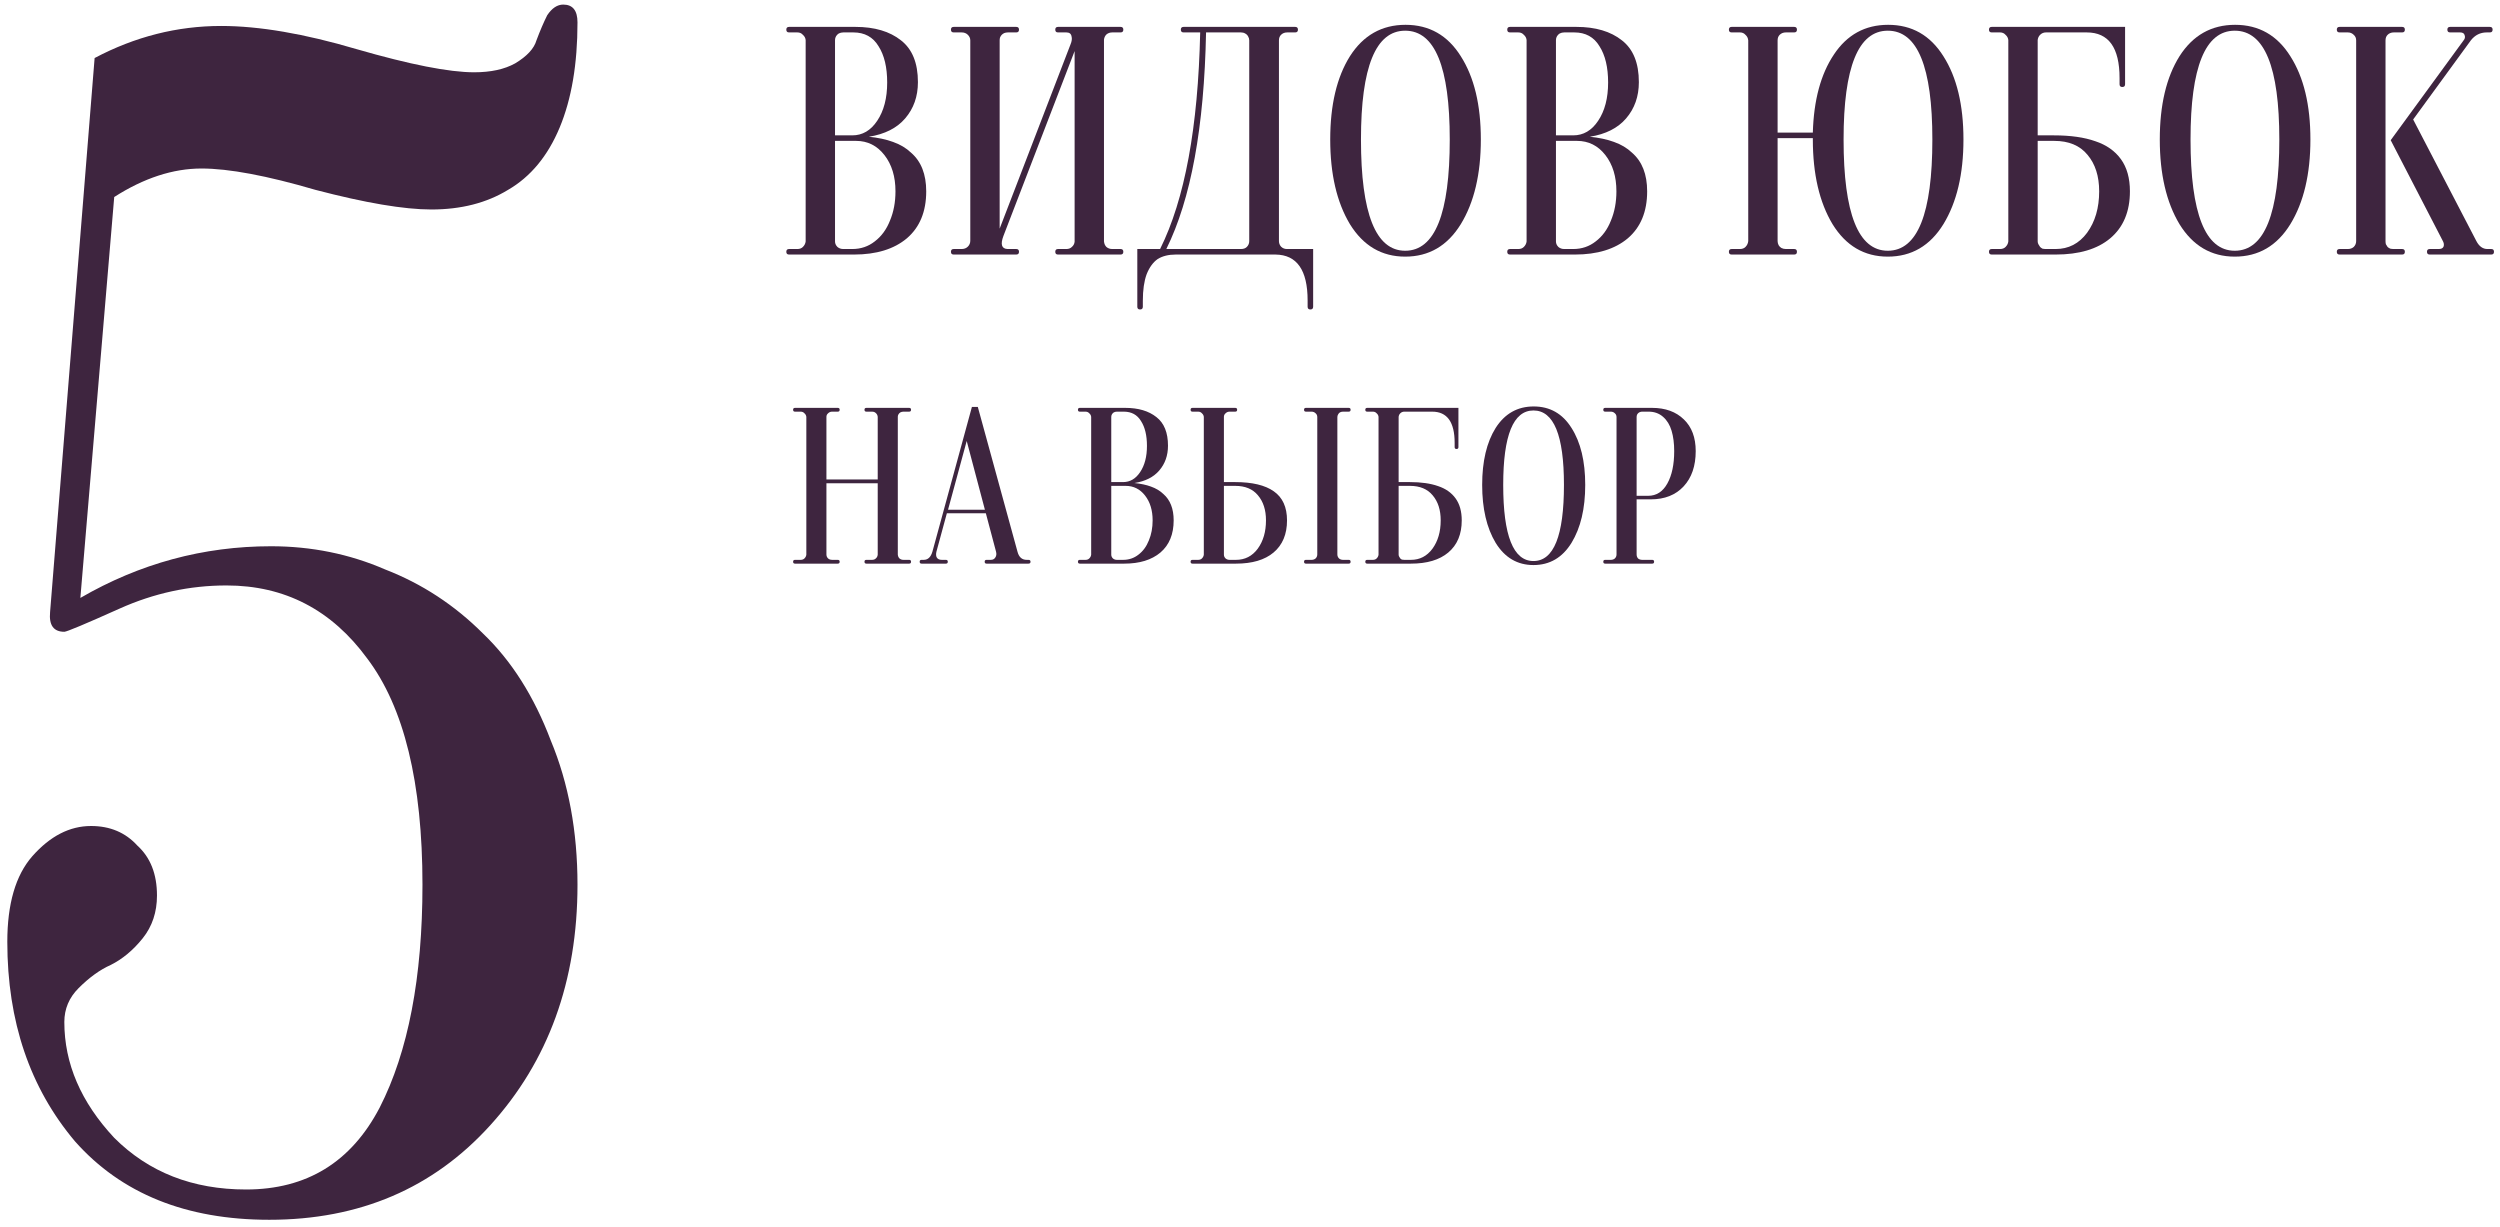
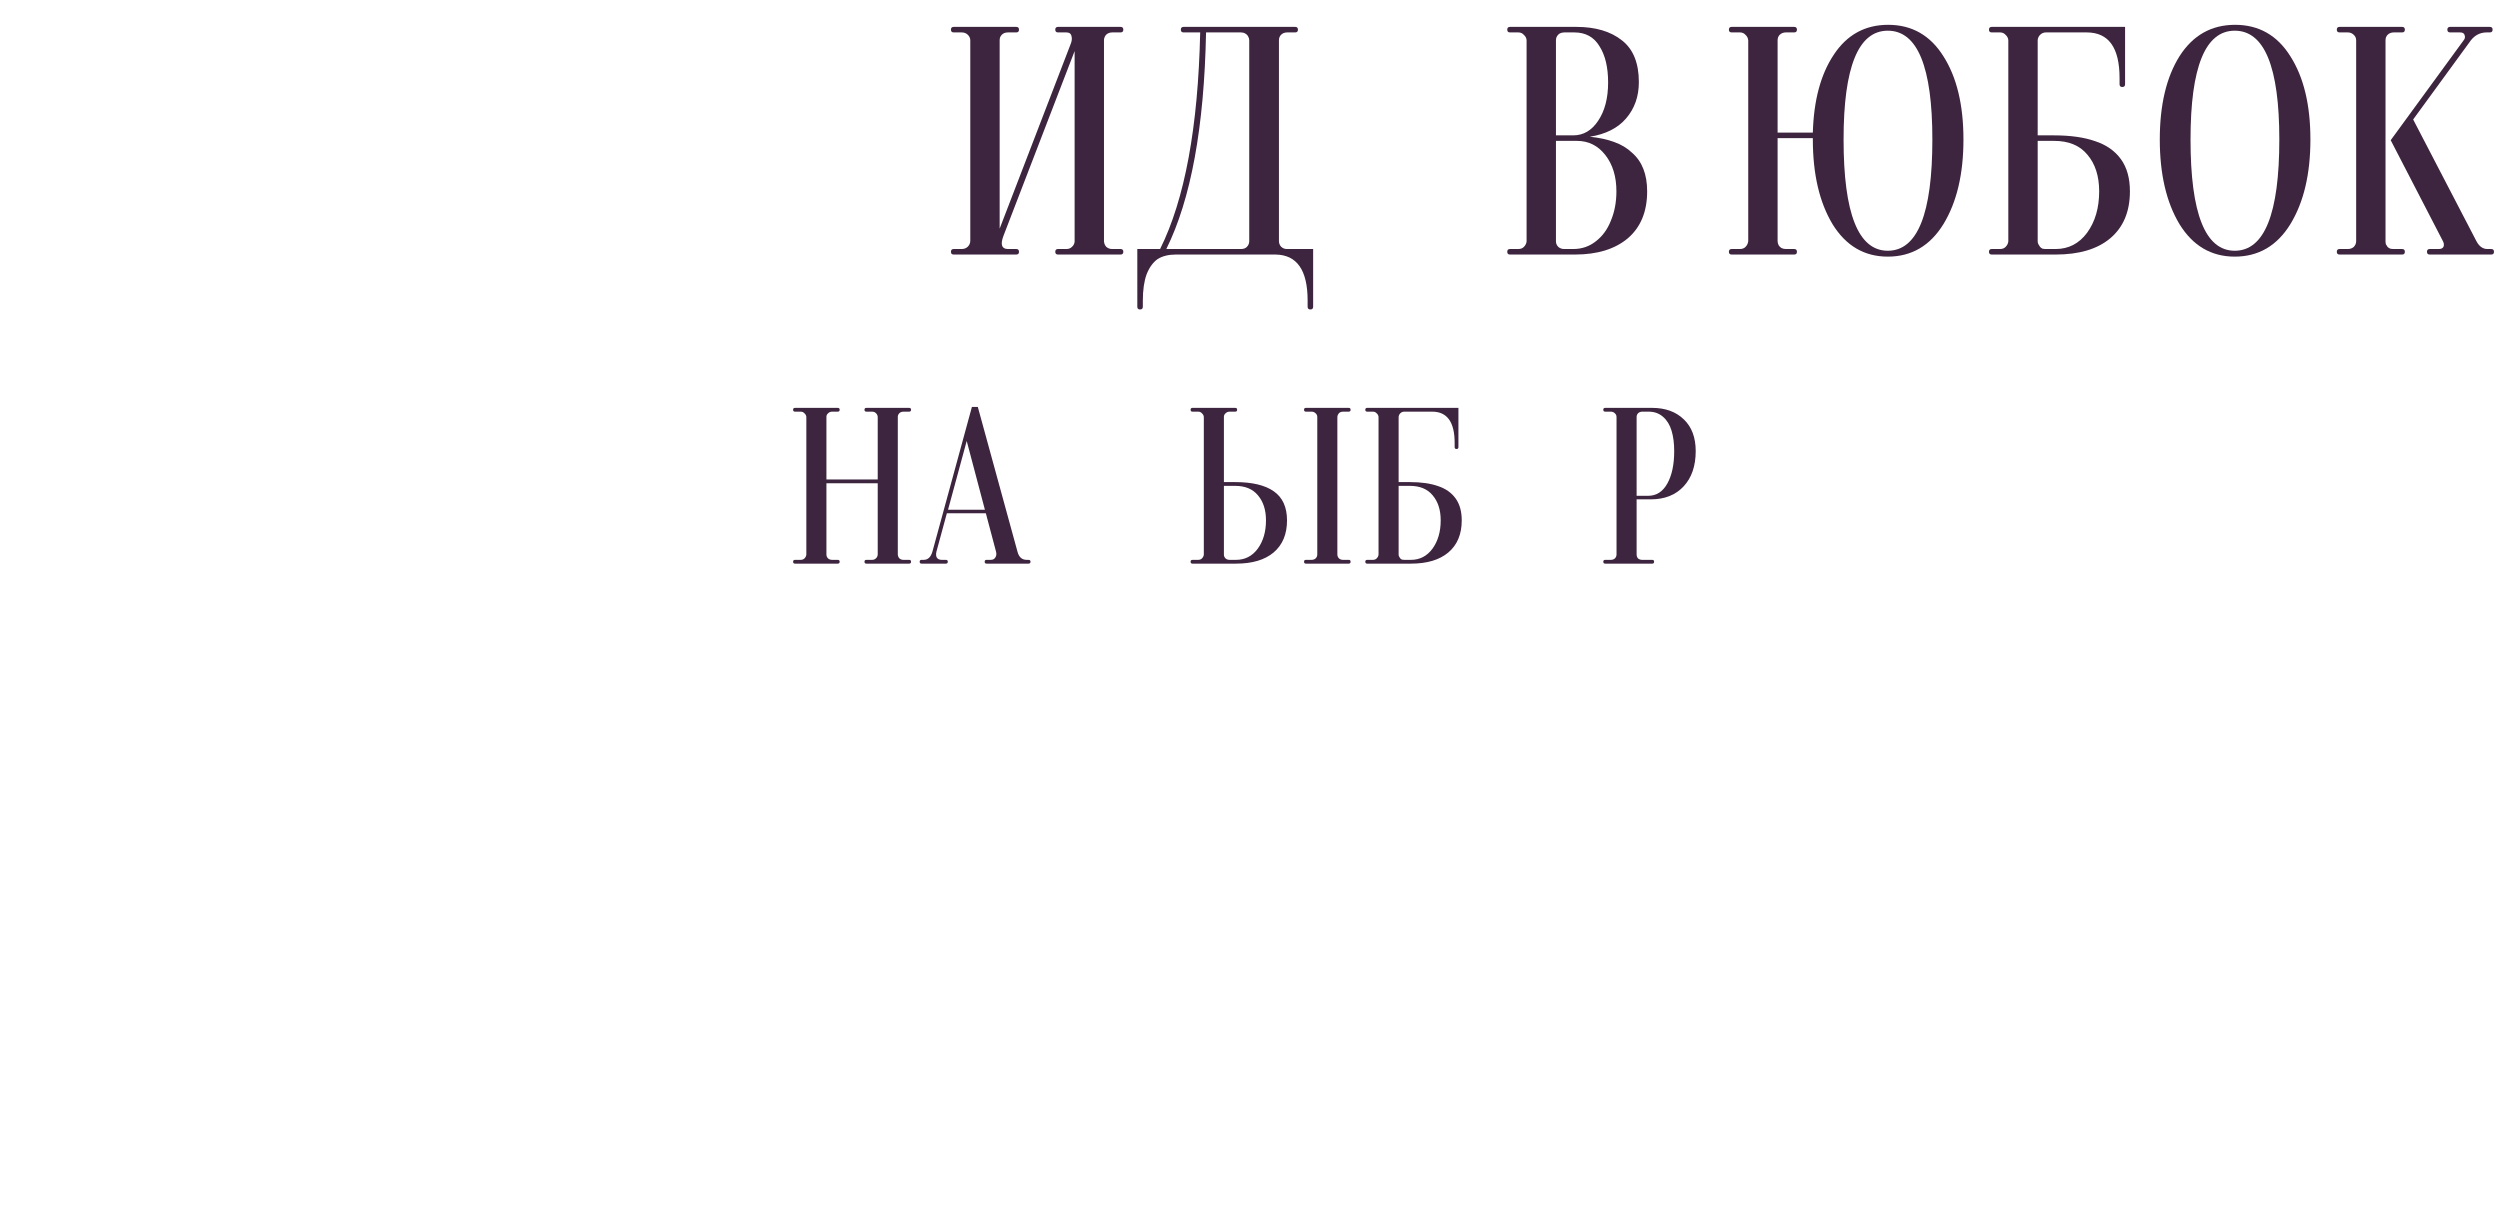
<svg xmlns="http://www.w3.org/2000/svg" width="275" height="135" viewBox="0 0 275 135" fill="none">
-   <path d="M95.576 15.043C96.59 15.144 97.476 15.334 98.236 15.613C99.022 15.891 99.68 16.284 100.212 16.791C100.77 17.272 101.188 17.867 101.466 18.576C101.745 19.286 101.884 20.109 101.884 21.047C101.884 23.276 101.175 24.998 99.756 26.215C98.338 27.405 96.4 28 93.942 28H86.798C86.596 28 86.494 27.899 86.494 27.697C86.494 27.494 86.596 27.392 86.798 27.392H87.71C87.964 27.392 88.166 27.317 88.318 27.165C88.496 26.987 88.597 26.785 88.622 26.556V14.815V4.402C88.597 4.174 88.496 3.984 88.318 3.832C88.166 3.655 87.964 3.566 87.71 3.566H86.798C86.596 3.566 86.494 3.465 86.494 3.262C86.494 3.06 86.596 2.958 86.798 2.958H94.094C96.197 2.958 97.869 3.452 99.11 4.44C100.352 5.403 100.972 6.936 100.972 9.038C100.972 10.609 100.504 11.939 99.566 13.028C98.654 14.092 97.324 14.764 95.576 15.043ZM92.764 3.566C92.587 3.566 92.422 3.604 92.27 3.68C92.144 3.756 92.042 3.858 91.966 3.984C91.89 4.111 91.852 4.25 91.852 4.402V14.89H93.752C94.867 14.89 95.779 14.358 96.488 13.294C97.223 12.205 97.59 10.799 97.59 9.076C97.59 7.404 97.274 6.074 96.64 5.086C96.032 4.073 95.108 3.566 93.866 3.566H92.764ZM93.752 27.392C94.69 27.392 95.513 27.114 96.222 26.556C96.957 25.999 97.514 25.239 97.894 24.276C98.3 23.314 98.502 22.237 98.502 21.047C98.502 19.425 98.097 18.095 97.286 17.056C96.476 16.018 95.437 15.498 94.17 15.498H91.852V26.556C91.852 26.785 91.941 26.987 92.118 27.165C92.296 27.317 92.511 27.392 92.764 27.392H93.752Z" fill="#3E253F" />
  <path d="M123.262 27.392C123.464 27.392 123.566 27.494 123.566 27.697C123.566 27.899 123.464 28 123.262 28H121.438H116.384C116.181 28 116.08 27.899 116.08 27.697C116.08 27.494 116.181 27.392 116.384 27.392H117.296C117.549 27.392 117.752 27.317 117.904 27.165C118.081 27.012 118.182 26.823 118.208 26.595V5.618L110.38 25.948C110.025 26.886 110.177 27.367 110.836 27.392H110.874H111.786C111.988 27.392 112.09 27.494 112.09 27.697C112.09 27.899 111.988 28 111.786 28H104.908C104.705 28 104.604 27.899 104.604 27.697C104.604 27.494 104.705 27.392 104.908 27.392H105.782C106.06 27.392 106.288 27.304 106.466 27.127C106.643 26.949 106.732 26.734 106.732 26.48V4.44C106.732 4.212 106.643 4.01 106.466 3.832C106.288 3.655 106.06 3.566 105.782 3.566H104.908C104.705 3.566 104.604 3.465 104.604 3.262C104.604 3.06 104.705 2.958 104.908 2.958H111.786C111.988 2.958 112.09 3.06 112.09 3.262C112.09 3.465 111.988 3.566 111.786 3.566H110.874C110.722 3.566 110.582 3.592 110.456 3.642C110.354 3.693 110.266 3.756 110.19 3.832C110.114 3.908 110.05 4.01 110 4.136C109.974 4.238 109.962 4.339 109.962 4.44V25.151L117.752 4.896C117.904 4.542 117.942 4.238 117.866 3.984C117.815 3.706 117.625 3.566 117.296 3.566H116.384C116.181 3.566 116.08 3.465 116.08 3.262C116.08 3.06 116.181 2.958 116.384 2.958H118.208H123.262C123.464 2.958 123.566 3.06 123.566 3.262C123.566 3.465 123.464 3.566 123.262 3.566H122.35C122.096 3.566 121.881 3.642 121.704 3.794C121.552 3.946 121.463 4.136 121.438 4.364V26.556C121.463 26.81 121.552 27.012 121.704 27.165C121.881 27.317 122.096 27.392 122.35 27.392H123.262Z" fill="#3E253F" />
  <path d="M144.446 27.392V33.093V33.739C144.446 33.941 144.344 34.042 144.142 34.042C143.939 34.042 143.838 33.941 143.838 33.739V33.054C143.838 29.71 142.66 28.026 140.304 28H129.322C128.536 28 127.878 28.165 127.346 28.494C126.839 28.849 126.434 29.407 126.13 30.166C125.851 30.927 125.712 31.902 125.712 33.093V33.739C125.712 33.941 125.61 34.042 125.408 34.042C125.205 34.042 125.104 33.941 125.104 33.739V32.408V27.392H127.612C130.322 21.946 131.792 14.004 132.02 3.566H130.196C129.993 3.566 129.892 3.465 129.892 3.262C129.892 3.06 129.993 2.958 130.196 2.958H142.47C142.672 2.958 142.774 3.06 142.774 3.262C142.774 3.465 142.672 3.566 142.47 3.566H141.596C141.317 3.566 141.089 3.655 140.912 3.832C140.76 3.984 140.684 4.187 140.684 4.44V26.518C140.684 26.747 140.76 26.949 140.912 27.127C141.089 27.304 141.304 27.392 141.558 27.392H144.446ZM136.504 27.392C136.782 27.392 136.998 27.317 137.15 27.165C137.327 26.987 137.416 26.772 137.416 26.518V4.44C137.416 4.288 137.378 4.149 137.302 4.022C137.226 3.87 137.112 3.756 136.96 3.68C136.833 3.604 136.681 3.566 136.504 3.566H132.666C132.463 13.979 131.006 21.921 128.296 27.392H129.968H136.504Z" fill="#3E253F" />
-   <path d="M148.491 6.188C149.961 3.883 152 2.73 154.609 2.73C157.219 2.73 159.245 3.883 160.689 6.188C162.159 8.494 162.893 11.546 162.893 15.347C162.893 19.146 162.159 22.25 160.689 24.657C159.22 27.038 157.181 28.229 154.571 28.229C151.987 28.229 149.961 27.038 148.491 24.657C147.047 22.25 146.325 19.146 146.325 15.347C146.325 11.546 147.047 8.494 148.491 6.188ZM149.707 15.347C149.707 23.504 151.329 27.582 154.571 27.582C157.839 27.582 159.473 23.504 159.473 15.347C159.473 7.366 157.839 3.376 154.571 3.376C151.329 3.376 149.707 7.366 149.707 15.347Z" fill="#3E253F" />
  <path d="M174.879 15.043C175.892 15.144 176.779 15.334 177.539 15.613C178.324 15.891 178.983 16.284 179.515 16.791C180.072 17.272 180.49 17.867 180.769 18.576C181.048 19.286 181.187 20.109 181.187 21.047C181.187 23.276 180.478 24.998 179.059 26.215C177.64 27.405 175.702 28 173.245 28H166.101C165.898 28 165.797 27.899 165.797 27.697C165.797 27.494 165.898 27.392 166.101 27.392H167.013C167.266 27.392 167.469 27.317 167.621 27.165C167.798 26.987 167.9 26.785 167.925 26.556V14.815V4.402C167.9 4.174 167.798 3.984 167.621 3.832C167.469 3.655 167.266 3.566 167.013 3.566H166.101C165.898 3.566 165.797 3.465 165.797 3.262C165.797 3.06 165.898 2.958 166.101 2.958H173.397C175.5 2.958 177.172 3.452 178.413 4.44C179.654 5.403 180.275 6.936 180.275 9.038C180.275 10.609 179.806 11.939 178.869 13.028C177.957 14.092 176.627 14.764 174.879 15.043ZM172.067 3.566C171.89 3.566 171.725 3.604 171.573 3.68C171.446 3.756 171.345 3.858 171.269 3.984C171.193 4.111 171.155 4.25 171.155 4.402V14.89H173.055C174.17 14.89 175.082 14.358 175.791 13.294C176.526 12.205 176.893 10.799 176.893 9.076C176.893 7.404 176.576 6.074 175.943 5.086C175.335 4.073 174.41 3.566 173.169 3.566H172.067ZM173.055 27.392C173.992 27.392 174.816 27.114 175.525 26.556C176.26 25.999 176.817 25.239 177.197 24.276C177.602 23.314 177.805 22.237 177.805 21.047C177.805 19.425 177.4 18.095 176.589 17.056C175.778 16.018 174.74 15.498 173.473 15.498H171.155V26.556C171.155 26.785 171.244 26.987 171.421 27.165C171.598 27.317 171.814 27.392 172.067 27.392H173.055Z" fill="#3E253F" />
  <path d="M207.696 2.73C210.305 2.73 212.332 3.883 213.776 6.188C215.245 8.494 215.98 11.546 215.98 15.347C215.98 19.146 215.245 22.25 213.776 24.657C212.307 27.038 210.267 28.229 207.658 28.229C205.074 28.229 203.047 27.038 201.578 24.657C200.134 22.25 199.412 19.146 199.412 15.347V15.194H195.536V26.518C195.536 26.671 195.574 26.823 195.65 26.974C195.726 27.101 195.827 27.203 195.954 27.279C196.106 27.355 196.271 27.392 196.448 27.392H197.36C197.563 27.392 197.664 27.494 197.664 27.697C197.664 27.899 197.563 28 197.36 28H190.482C190.279 28 190.178 27.899 190.178 27.697C190.178 27.494 190.279 27.392 190.482 27.392H191.394C191.647 27.392 191.85 27.317 192.002 27.165C192.179 26.987 192.281 26.772 192.306 26.518V4.44C192.281 4.187 192.179 3.984 192.002 3.832C191.85 3.655 191.647 3.566 191.394 3.566H190.482C190.279 3.566 190.178 3.465 190.178 3.262C190.178 3.06 190.279 2.958 190.482 2.958H197.36C197.563 2.958 197.664 3.06 197.664 3.262C197.664 3.465 197.563 3.566 197.36 3.566H196.448C196.169 3.566 195.941 3.655 195.764 3.832C195.612 3.984 195.536 4.187 195.536 4.44V14.586H199.412C199.513 11.014 200.286 8.152 201.73 5.998C203.174 3.82 205.163 2.73 207.696 2.73ZM202.794 15.347C202.794 23.504 204.415 27.582 207.658 27.582C210.926 27.582 212.56 23.504 212.56 15.347C212.56 7.366 210.926 3.376 207.658 3.376C204.415 3.376 202.794 7.366 202.794 15.347Z" fill="#3E253F" />
  <path d="M225.931 14.89C227.755 14.89 229.275 15.106 230.491 15.537C231.707 15.942 232.645 16.601 233.303 17.512C233.962 18.424 234.291 19.602 234.291 21.047C234.291 23.276 233.569 24.998 232.125 26.215C230.707 27.405 228.705 28 226.121 28H219.091C218.889 28 218.787 27.899 218.787 27.697C218.787 27.494 218.889 27.392 219.091 27.392H220.003C220.257 27.392 220.459 27.317 220.611 27.165C220.789 26.987 220.89 26.785 220.915 26.556V4.402C220.89 4.174 220.789 3.984 220.611 3.832C220.459 3.655 220.257 3.566 220.003 3.566H219.091C218.889 3.566 218.787 3.465 218.787 3.262C218.787 3.06 218.889 2.958 219.091 2.958H233.759V8.62V9.266C233.759 9.469 233.658 9.57 233.455 9.57C233.253 9.57 233.151 9.469 233.151 9.266V8.582C233.151 5.238 231.948 3.566 229.541 3.566H225.057C224.804 3.566 224.589 3.655 224.411 3.832C224.259 3.984 224.171 4.174 224.145 4.402V14.89H225.931ZM226.121 27.392C227.54 27.392 228.693 26.797 229.579 25.607C230.466 24.39 230.909 22.87 230.909 21.047C230.909 19.375 230.479 18.032 229.617 17.018C228.781 16.005 227.565 15.498 225.969 15.498H224.145V26.556C224.145 26.658 224.171 26.759 224.221 26.86C224.272 26.962 224.335 27.063 224.411 27.165C224.487 27.241 224.576 27.304 224.677 27.355C224.804 27.38 224.931 27.392 225.057 27.392H226.121Z" fill="#3E253F" />
  <path d="M239.743 6.188C241.213 3.883 243.252 2.73 245.861 2.73C248.471 2.73 250.497 3.883 251.941 6.188C253.411 8.494 254.145 11.546 254.145 15.347C254.145 19.146 253.411 22.25 251.941 24.657C250.472 27.038 248.433 28.229 245.823 28.229C243.239 28.229 241.213 27.038 239.743 24.657C238.299 22.25 237.577 19.146 237.577 15.347C237.577 11.546 238.299 8.494 239.743 6.188ZM240.959 15.347C240.959 23.504 242.581 27.582 245.823 27.582C249.091 27.582 250.725 23.504 250.725 15.347C250.725 7.366 249.091 3.376 245.823 3.376C242.581 3.376 240.959 7.366 240.959 15.347Z" fill="#3E253F" />
  <path d="M264.231 27.392C264.434 27.392 264.535 27.494 264.535 27.697C264.535 27.899 264.434 28 264.231 28H257.353C257.15 28 257.049 27.899 257.049 27.697C257.049 27.494 257.15 27.392 257.353 27.392H258.265C258.518 27.392 258.734 27.317 258.911 27.165C259.088 26.987 259.177 26.772 259.177 26.518V4.44C259.177 4.187 259.088 3.984 258.911 3.832C258.734 3.655 258.518 3.566 258.265 3.566H257.353C257.15 3.566 257.049 3.465 257.049 3.262C257.049 3.06 257.15 2.958 257.353 2.958H264.231C264.434 2.958 264.535 3.06 264.535 3.262C264.535 3.465 264.434 3.566 264.231 3.566H263.319C263.04 3.566 262.812 3.655 262.635 3.832C262.483 3.984 262.407 4.187 262.407 4.44V26.518C262.407 26.645 262.42 26.759 262.445 26.86C262.496 26.962 262.559 27.063 262.635 27.165C262.711 27.241 262.812 27.304 262.939 27.355C263.066 27.38 263.192 27.392 263.319 27.392H264.231ZM274.035 27.392C274.238 27.392 274.339 27.494 274.339 27.697C274.339 27.899 274.238 28 274.035 28H267.271C267.068 28 266.967 27.899 266.967 27.697C266.967 27.494 267.068 27.392 267.271 27.392H268.259C268.538 27.392 268.715 27.304 268.791 27.127C268.867 26.924 268.829 26.696 268.677 26.442L262.977 15.422L270.995 4.44C271.147 4.263 271.185 4.073 271.109 3.87C271.058 3.668 270.894 3.566 270.615 3.566H269.513C269.31 3.566 269.209 3.465 269.209 3.262C269.209 3.06 269.31 2.958 269.513 2.958H273.883C274.086 2.958 274.187 3.06 274.187 3.262C274.187 3.465 274.086 3.566 273.883 3.566H273.541C272.832 3.566 272.249 3.858 271.793 4.44L265.447 13.143L272.401 26.518C272.705 27.101 273.11 27.392 273.617 27.392H274.035Z" fill="#3E253F" />
-   <path d="M29.812 60.088C34.255 60.088 38.436 60.937 42.356 62.636C46.407 64.204 50 66.556 53.136 69.692C56.272 72.697 58.755 76.617 60.584 81.452C62.544 86.156 63.524 91.448 63.524 97.328C63.524 107.912 60.323 116.732 53.92 123.788C47.648 130.713 39.547 134.176 29.616 134.176C20.469 134.176 13.348 131.301 8.252 125.552C3.287 119.672 0.804 112.355 0.804 103.6C0.804 99.419 1.719 96.283 3.548 94.192C5.508 91.971 7.664 90.86 10.016 90.86C12.107 90.86 13.805 91.579 15.112 93.016C16.549 94.323 17.268 96.152 17.268 98.504C17.268 100.333 16.745 101.901 15.7 103.208C14.655 104.515 13.479 105.495 12.172 106.148C10.996 106.671 9.82 107.52 8.644 108.696C7.599 109.741 7.076 110.983 7.076 112.42C7.076 116.993 8.905 121.24 12.564 125.16C16.353 128.949 21.188 130.844 27.068 130.844C33.732 130.844 38.632 127.839 41.768 121.828C44.904 115.687 46.472 107.52 46.472 97.328C46.472 86.091 44.447 77.793 40.396 72.436C36.476 67.079 31.315 64.4 24.912 64.4C20.861 64.4 16.941 65.249 13.152 66.948C9.363 68.647 7.337 69.496 7.076 69.496C5.9 69.496 5.377 68.777 5.508 67.34L10.408 6.384C14.851 4.032 19.489 2.856 24.324 2.856C28.505 2.856 33.471 3.705 39.22 5.404C45.1 7.103 49.412 7.952 52.156 7.952C53.985 7.952 55.488 7.625 56.664 6.972C57.971 6.188 58.755 5.339 59.016 4.424C59.408 3.379 59.8 2.464 60.192 1.68C60.715 0.896 61.303 0.504 61.956 0.504C63.001 0.504 63.524 1.157 63.524 2.464C63.524 7.037 62.871 10.892 61.564 14.028C60.257 17.164 58.363 19.451 55.88 20.888C53.528 22.325 50.719 23.044 47.452 23.044C44.447 23.044 40.2 22.325 34.712 20.888C29.355 19.32 25.173 18.536 22.168 18.536C19.032 18.536 15.831 19.581 12.564 21.672L8.84 65.772C15.373 61.983 22.364 60.088 29.812 60.088Z" fill="#3E253F" />
  <path d="M100.007 61.584C100.146 61.584 100.215 61.653 100.215 61.792C100.215 61.931 100.146 62 100.007 62H98.759H95.301C95.162 62 95.093 61.931 95.093 61.792C95.093 61.653 95.162 61.584 95.301 61.584H95.925C96.099 61.584 96.237 61.532 96.341 61.428C96.463 61.324 96.532 61.185 96.549 61.012V53.16H90.907V53.888V61.012C90.907 61.116 90.933 61.211 90.985 61.298C91.037 61.385 91.106 61.454 91.193 61.506C91.297 61.558 91.41 61.584 91.531 61.584H92.155C92.294 61.584 92.363 61.653 92.363 61.792C92.363 61.931 92.294 62 92.155 62H87.449C87.311 62 87.241 61.931 87.241 61.792C87.241 61.653 87.311 61.584 87.449 61.584H88.073C88.246 61.584 88.385 61.532 88.489 61.428C88.611 61.307 88.68 61.168 88.697 61.012V45.854C88.68 45.698 88.611 45.568 88.489 45.464C88.385 45.343 88.246 45.282 88.073 45.282H87.449C87.311 45.282 87.241 45.213 87.241 45.074C87.241 44.935 87.311 44.866 87.449 44.866H92.155C92.294 44.866 92.363 44.935 92.363 45.074C92.363 45.213 92.294 45.282 92.155 45.282H91.531C91.358 45.282 91.21 45.343 91.089 45.464C90.968 45.568 90.907 45.698 90.907 45.854V52.744H96.549V45.854C96.532 45.681 96.463 45.542 96.341 45.438C96.237 45.334 96.099 45.282 95.925 45.282H95.301C95.162 45.282 95.093 45.213 95.093 45.074C95.093 44.935 95.162 44.866 95.301 44.866H96.549H100.007C100.146 44.866 100.215 44.935 100.215 45.074C100.215 45.213 100.146 45.282 100.007 45.282H99.383C99.262 45.282 99.149 45.308 99.045 45.36C98.959 45.412 98.889 45.481 98.837 45.568C98.785 45.655 98.759 45.741 98.759 45.828V61.012C98.776 61.185 98.837 61.324 98.941 61.428C99.062 61.532 99.21 61.584 99.383 61.584H100.007Z" fill="#3E253F" />
  <path d="M113.124 61.584C113.28 61.584 113.358 61.653 113.358 61.792C113.358 61.931 113.28 62 113.124 62H108.522C108.383 62 108.314 61.931 108.314 61.792C108.314 61.653 108.383 61.584 108.522 61.584H108.99C109.215 61.584 109.38 61.497 109.484 61.324C109.605 61.151 109.631 60.934 109.562 60.674L108.444 56.462H104.154L103.01 60.674C102.94 60.969 102.958 61.194 103.062 61.35C103.166 61.506 103.348 61.584 103.608 61.584H104.05C104.188 61.584 104.258 61.653 104.258 61.792C104.258 61.931 104.188 62 104.05 62H101.372C101.233 62 101.164 61.931 101.164 61.792C101.164 61.653 101.233 61.584 101.372 61.584H101.606C102.074 61.584 102.394 61.281 102.568 60.674L106.91 44.762H107.56L111.928 60.7C112.084 61.289 112.422 61.584 112.942 61.584H113.124ZM104.284 56.072H108.34L106.338 48.506L104.284 56.072Z" fill="#3E253F" />
-   <path d="M124.787 53.134C125.481 53.203 126.087 53.333 126.607 53.524C127.145 53.715 127.595 53.983 127.959 54.33C128.341 54.659 128.627 55.067 128.817 55.552C129.008 56.037 129.103 56.601 129.103 57.242C129.103 58.767 128.618 59.946 127.647 60.778C126.677 61.593 125.351 62 123.669 62H118.781C118.643 62 118.573 61.931 118.573 61.792C118.573 61.653 118.643 61.584 118.781 61.584H119.405C119.579 61.584 119.717 61.532 119.821 61.428C119.943 61.307 120.012 61.168 120.029 61.012V52.978V45.854C120.012 45.698 119.943 45.568 119.821 45.464C119.717 45.343 119.579 45.282 119.405 45.282H118.781C118.643 45.282 118.573 45.213 118.573 45.074C118.573 44.935 118.643 44.866 118.781 44.866H123.773C125.212 44.866 126.356 45.204 127.205 45.88C128.055 46.539 128.479 47.587 128.479 49.026C128.479 50.101 128.159 51.011 127.517 51.756C126.893 52.484 125.983 52.943 124.787 53.134ZM122.863 45.282C122.742 45.282 122.629 45.308 122.525 45.36C122.439 45.412 122.369 45.481 122.317 45.568C122.265 45.655 122.239 45.75 122.239 45.854V53.03H123.539C124.302 53.03 124.926 52.666 125.411 51.938C125.914 51.193 126.165 50.231 126.165 49.052C126.165 47.908 125.949 46.998 125.515 46.322C125.099 45.629 124.467 45.282 123.617 45.282H122.863ZM123.539 61.584C124.181 61.584 124.744 61.393 125.229 61.012C125.732 60.631 126.113 60.111 126.373 59.452C126.651 58.793 126.789 58.057 126.789 57.242C126.789 56.133 126.512 55.223 125.957 54.512C125.403 53.801 124.692 53.446 123.825 53.446H122.239V61.012C122.239 61.168 122.3 61.307 122.421 61.428C122.543 61.532 122.69 61.584 122.863 61.584H123.539Z" fill="#3E253F" />
  <path d="M135.852 53.03C137.741 53.03 139.162 53.368 140.116 54.044C141.086 54.72 141.572 55.786 141.572 57.242C141.572 58.767 141.078 59.946 140.09 60.778C139.119 61.593 137.741 62 135.956 62H131.172C131.033 62 130.964 61.931 130.964 61.792C130.964 61.653 131.033 61.584 131.172 61.584H131.796C131.969 61.584 132.108 61.532 132.212 61.428C132.333 61.307 132.402 61.168 132.42 61.012V45.854C132.402 45.698 132.333 45.568 132.212 45.464C132.108 45.343 131.969 45.282 131.796 45.282H131.172C131.033 45.282 130.964 45.213 130.964 45.074C130.964 44.935 131.033 44.866 131.172 44.866H135.878C136.016 44.866 136.086 44.935 136.086 45.074C136.086 45.213 136.016 45.282 135.878 45.282H135.254C135.08 45.282 134.933 45.343 134.812 45.464C134.69 45.568 134.63 45.698 134.63 45.854V53.03H135.852ZM148.358 61.584C148.496 61.584 148.566 61.653 148.566 61.792C148.566 61.931 148.496 62 148.358 62H143.652C143.513 62 143.444 61.931 143.444 61.792C143.444 61.653 143.513 61.584 143.652 61.584H144.276C144.449 61.584 144.596 61.532 144.718 61.428C144.839 61.307 144.9 61.159 144.9 60.986V45.88C144.9 45.707 144.839 45.568 144.718 45.464C144.596 45.343 144.449 45.282 144.276 45.282H143.652C143.513 45.282 143.444 45.213 143.444 45.074C143.444 44.935 143.513 44.866 143.652 44.866H148.358C148.496 44.866 148.566 44.935 148.566 45.074C148.566 45.213 148.496 45.282 148.358 45.282H147.734C147.612 45.282 147.5 45.308 147.396 45.36C147.309 45.412 147.24 45.49 147.188 45.594C147.136 45.681 147.11 45.776 147.11 45.88V60.986C147.11 61.159 147.17 61.307 147.292 61.428C147.413 61.532 147.56 61.584 147.734 61.584H148.358ZM135.956 61.584C136.944 61.584 137.741 61.177 138.348 60.362C138.954 59.53 139.258 58.49 139.258 57.242C139.258 56.098 138.963 55.179 138.374 54.486C137.802 53.793 136.97 53.446 135.878 53.446H134.63V53.888V61.012C134.63 61.168 134.69 61.307 134.812 61.428C134.933 61.532 135.08 61.584 135.254 61.584H135.956Z" fill="#3E253F" />
  <path d="M155.071 53.03C156.319 53.03 157.359 53.177 158.191 53.472C159.023 53.749 159.665 54.2 160.115 54.824C160.566 55.448 160.791 56.254 160.791 57.242C160.791 58.767 160.297 59.946 159.309 60.778C158.339 61.593 156.969 62 155.201 62H150.391C150.253 62 150.183 61.931 150.183 61.792C150.183 61.653 150.253 61.584 150.391 61.584H151.015C151.189 61.584 151.327 61.532 151.431 61.428C151.553 61.307 151.622 61.168 151.639 61.012V45.854C151.622 45.698 151.553 45.568 151.431 45.464C151.327 45.343 151.189 45.282 151.015 45.282H150.391C150.253 45.282 150.183 45.213 150.183 45.074C150.183 44.935 150.253 44.866 150.391 44.866H160.427V48.74V49.182C160.427 49.321 160.358 49.39 160.219 49.39C160.081 49.39 160.011 49.321 160.011 49.182V48.714C160.011 46.426 159.188 45.282 157.541 45.282H154.473C154.3 45.282 154.153 45.343 154.031 45.464C153.927 45.568 153.867 45.698 153.849 45.854V53.03H155.071ZM155.201 61.584C156.172 61.584 156.961 61.177 157.567 60.362C158.174 59.53 158.477 58.49 158.477 57.242C158.477 56.098 158.183 55.179 157.593 54.486C157.021 53.793 156.189 53.446 155.097 53.446H153.849V61.012C153.849 61.081 153.867 61.151 153.901 61.22C153.936 61.289 153.979 61.359 154.031 61.428C154.083 61.48 154.144 61.523 154.213 61.558C154.3 61.575 154.387 61.584 154.473 61.584H155.201Z" fill="#3E253F" />
-   <path d="M164.521 47.076C165.527 45.499 166.922 44.71 168.707 44.71C170.493 44.71 171.879 45.499 172.867 47.076C173.873 48.653 174.375 50.742 174.375 53.342C174.375 55.942 173.873 58.065 172.867 59.712C171.862 61.341 170.467 62.156 168.681 62.156C166.913 62.156 165.527 61.341 164.521 59.712C163.533 58.065 163.039 55.942 163.039 53.342C163.039 50.742 163.533 48.653 164.521 47.076ZM165.353 53.342C165.353 58.923 166.463 61.714 168.681 61.714C170.917 61.714 172.035 58.923 172.035 53.342C172.035 47.882 170.917 45.152 168.681 45.152C166.463 45.152 165.353 47.882 165.353 53.342Z" fill="#3E253F" />
  <path d="M181.588 54.928H180.028V60.986C180.028 61.159 180.08 61.307 180.184 61.428C180.306 61.532 180.462 61.584 180.652 61.584H181.744C181.883 61.584 181.952 61.653 181.952 61.792C181.952 61.931 181.883 62 181.744 62H176.57C176.432 62 176.362 61.931 176.362 61.792C176.362 61.653 176.432 61.584 176.57 61.584H177.194C177.368 61.584 177.515 61.532 177.636 61.428C177.758 61.307 177.818 61.159 177.818 60.986V45.88C177.818 45.707 177.758 45.568 177.636 45.464C177.515 45.343 177.368 45.282 177.194 45.282H176.57C176.432 45.282 176.362 45.213 176.362 45.074C176.362 44.935 176.432 44.866 176.57 44.866H181.718C183.192 44.866 184.362 45.291 185.228 46.14C186.095 46.972 186.528 48.133 186.528 49.624C186.528 51.253 186.086 52.545 185.202 53.498C184.318 54.451 183.114 54.928 181.588 54.928ZM180.652 45.282C180.462 45.282 180.306 45.343 180.184 45.464C180.08 45.568 180.028 45.707 180.028 45.88V53.888V54.538H181.302C182.204 54.538 182.906 54.087 183.408 53.186C183.911 52.285 184.162 51.097 184.162 49.624C184.162 48.775 184.067 48.029 183.876 47.388C183.686 46.747 183.374 46.235 182.94 45.854C182.507 45.473 181.978 45.282 181.354 45.282H180.652Z" fill="#3E253F" />
</svg>